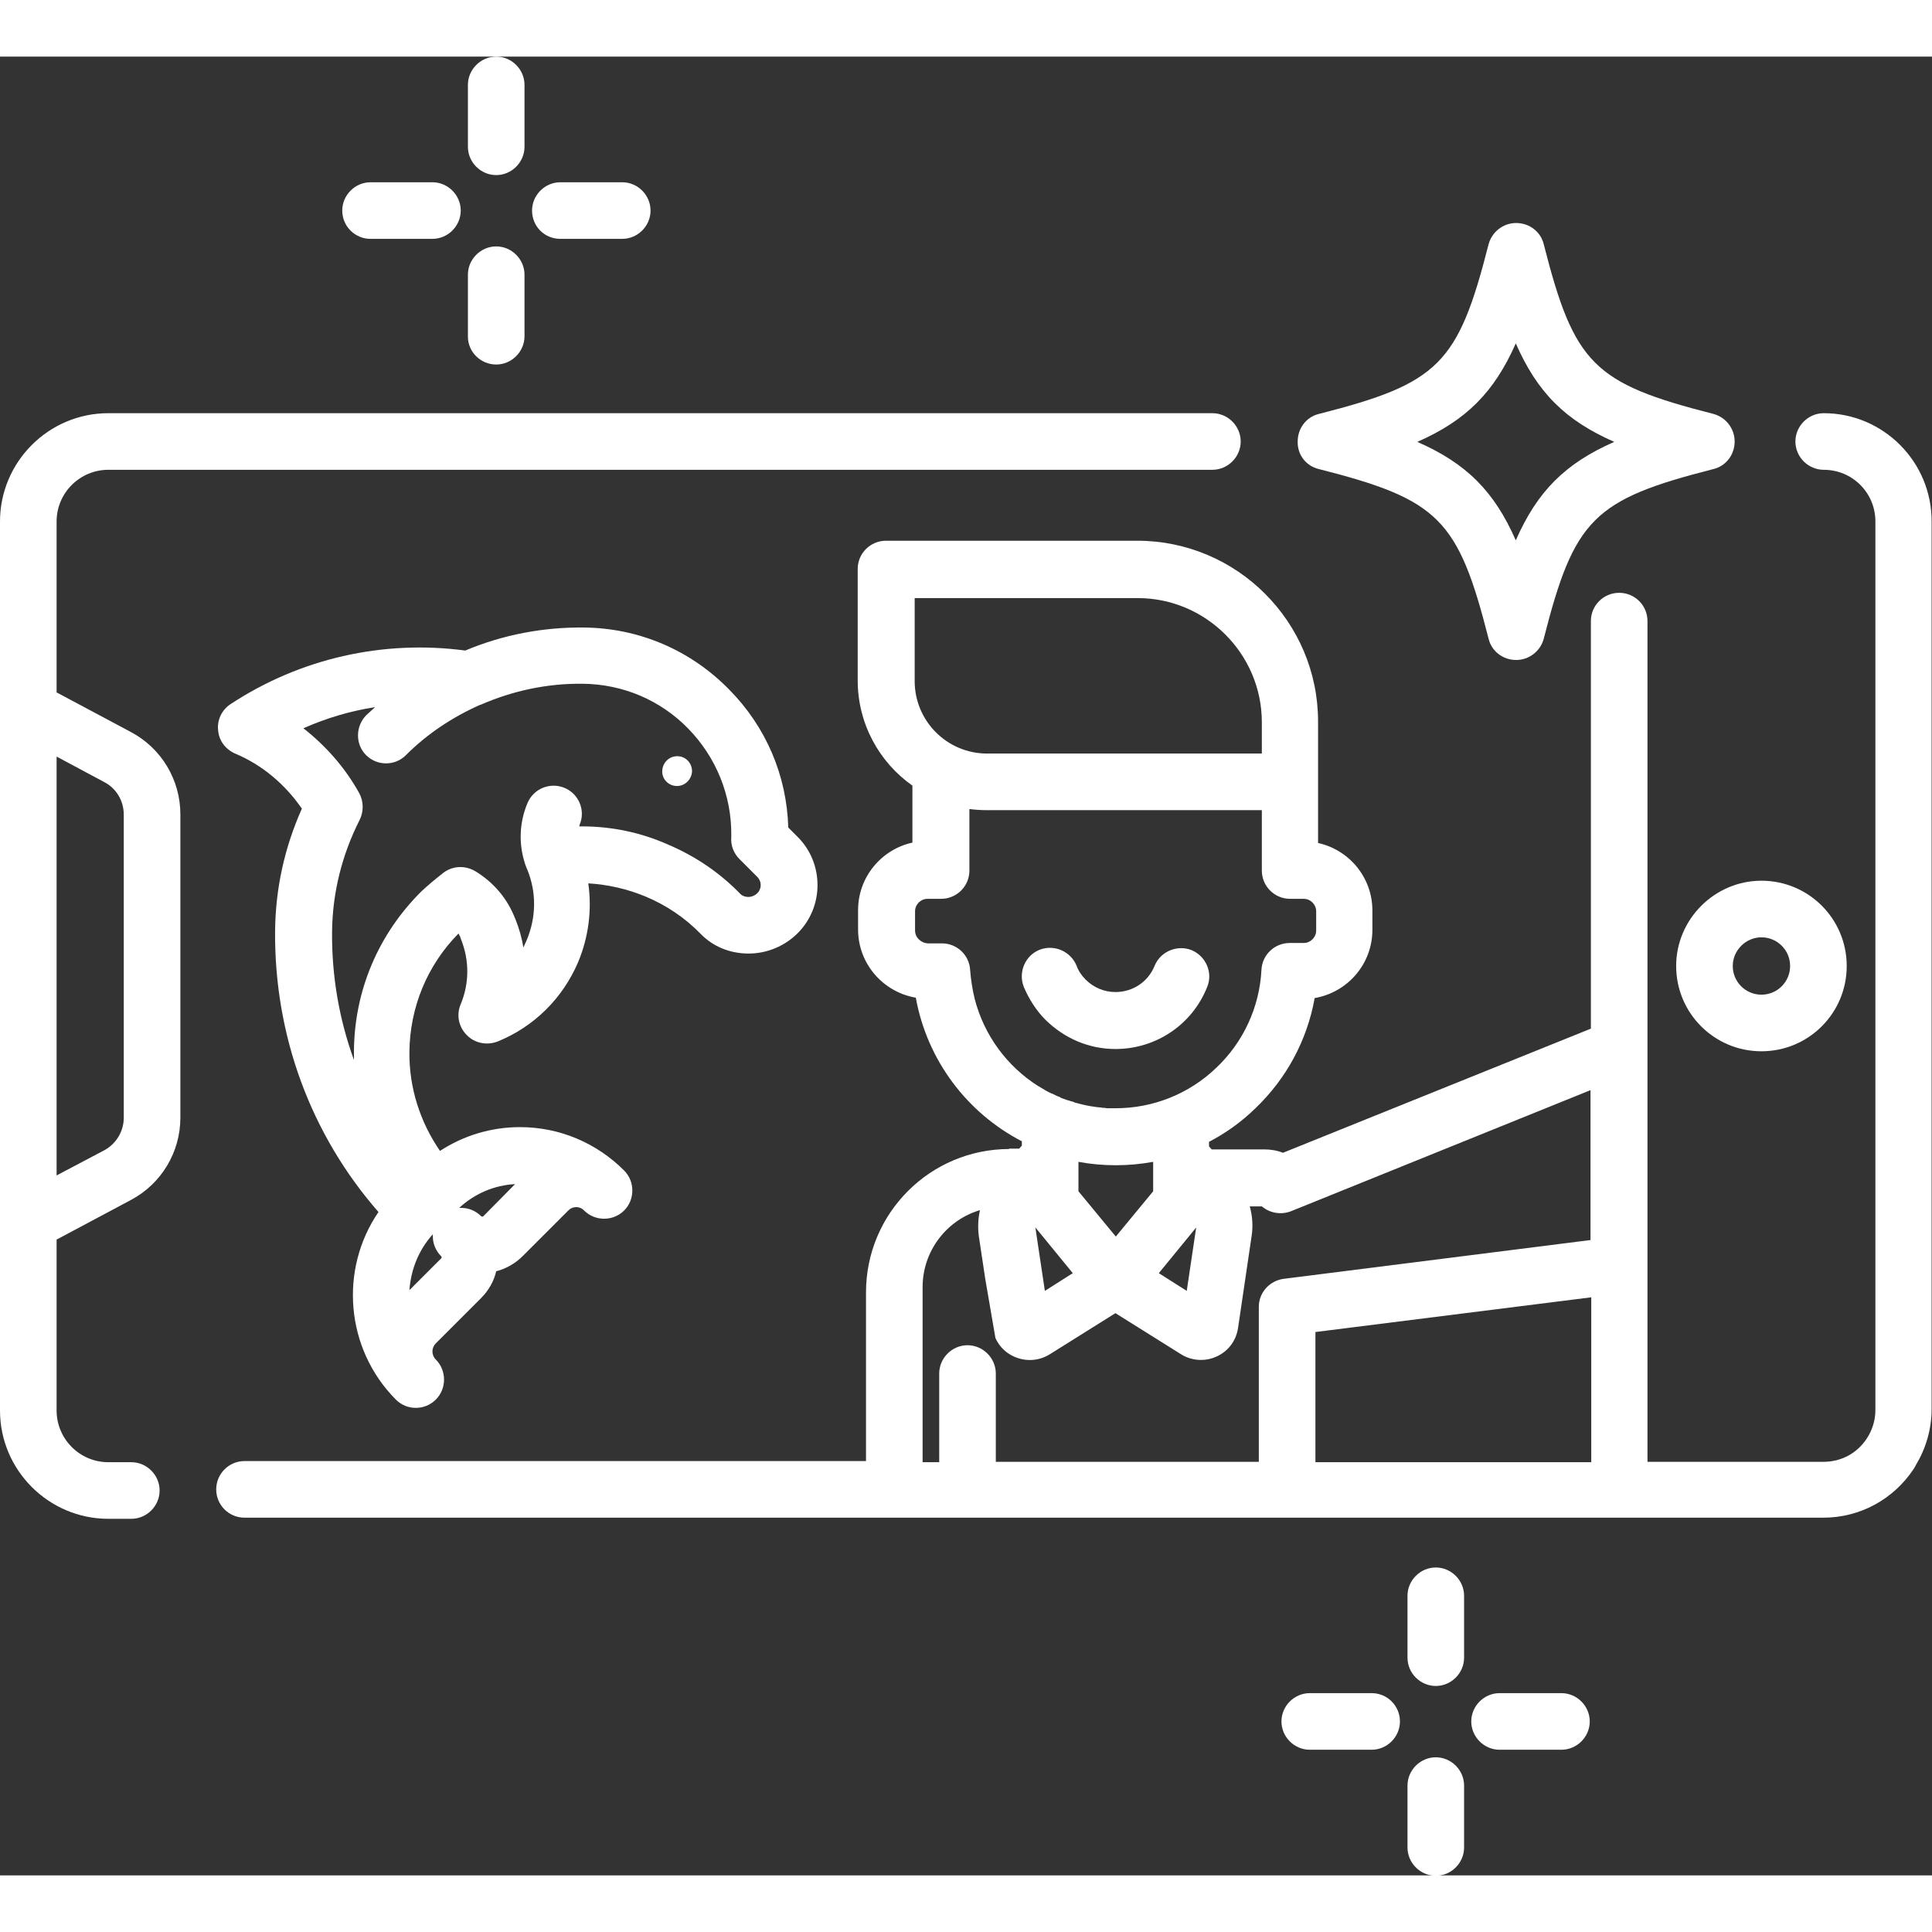
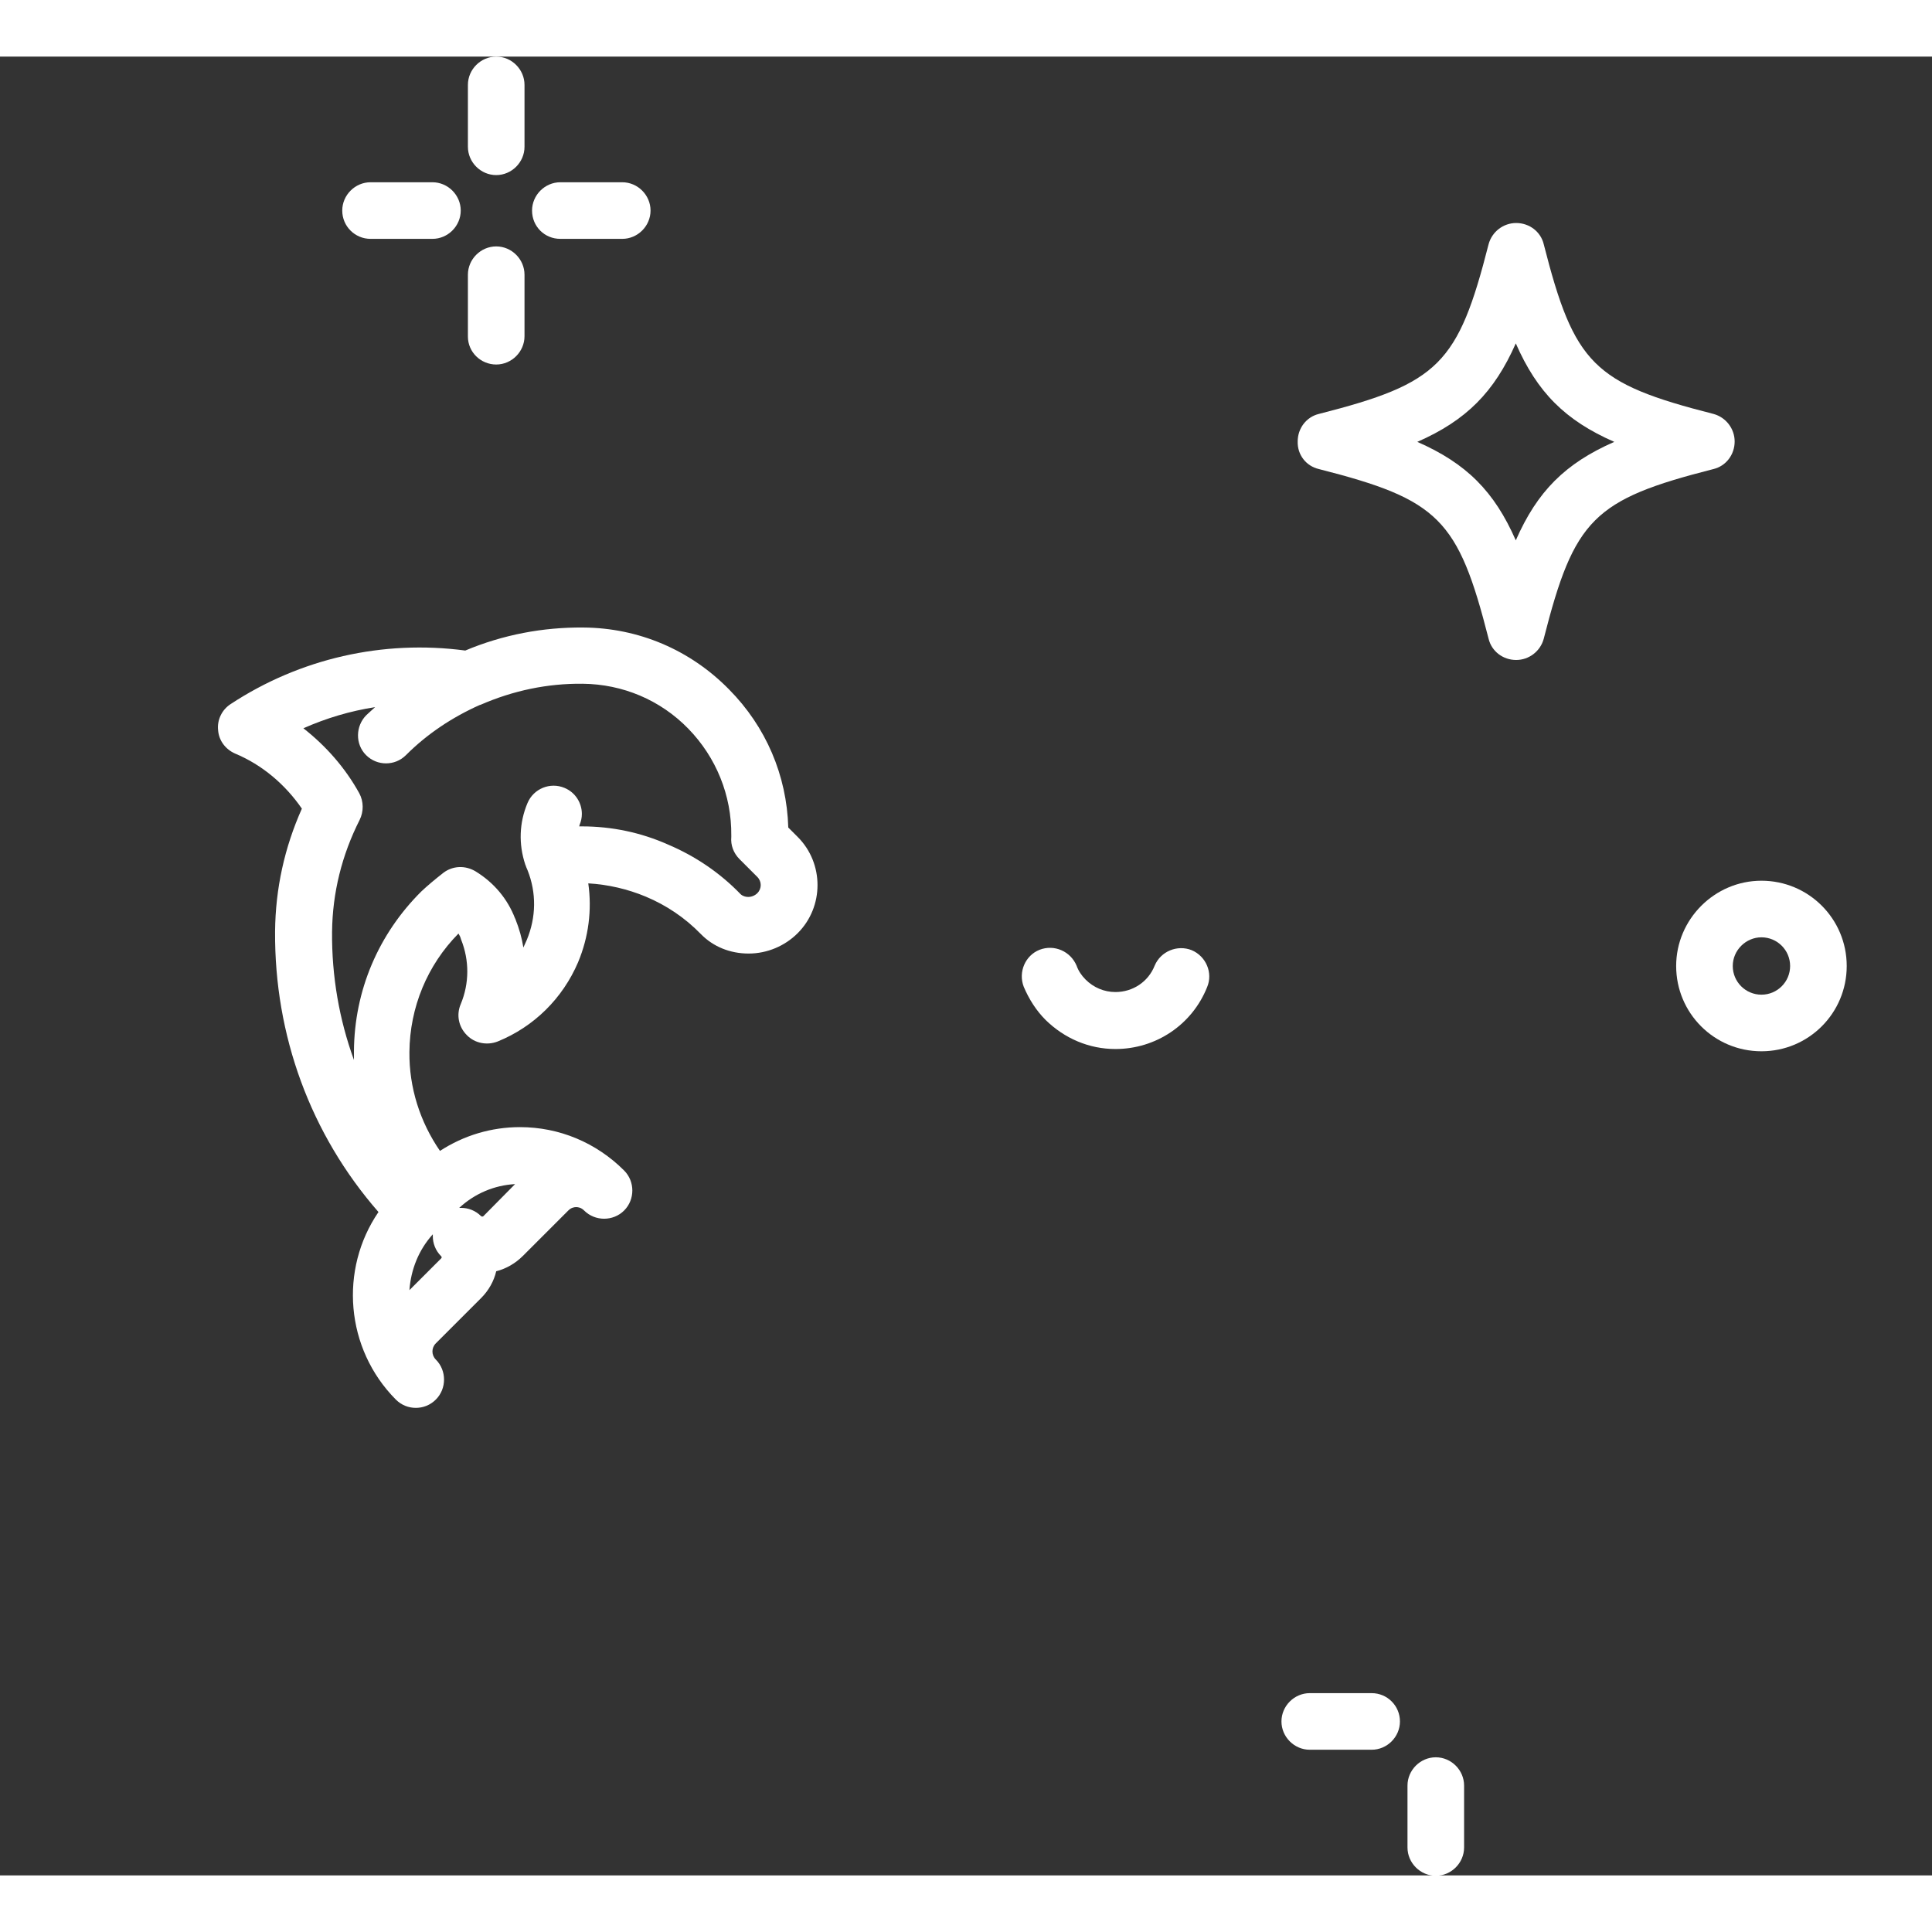
<svg xmlns="http://www.w3.org/2000/svg" width="60" height="60" version="1.1" id="Capa_1" x="0px" y="0px" viewBox="0 0 512 482" style="enable-background:new 0 0 512 482;" xml:space="preserve">
  <rect x="0" y="0" width="512" height="482" fill="#333333" stroke="none" />
  <style type="text/css">
	.st0{fill:#FFFFFF;}
</style>
  <g>
-     <path class="st0" d="M34.7,179L15,168.5v-45.3c0-7.6,6.2-13.7,13.7-13.7h292.6c4.1,0,7.5-3.4,7.5-7.5s-3.4-7.5-7.5-7.5H28.7   C12.9,94.5,0,107.4,0,123.2c0,5.2,0,228.2,0,235.6c0,15.8,12.9,28.7,28.7,28.7h6.1c4.1,0,7.5-3.4,7.5-7.5s-3.4-7.5-7.5-7.5h-6.1   c-7.6,0-13.7-6.2-13.7-13.7v-45.3L34.7,303c8.1-4.3,13.1-12.7,13.1-21.8v-80.4C47.8,191.7,42.8,183.3,34.7,179z M32.8,281.2   c0,3.6-2,6.9-5.1,8.6L15,296.5v-111l12.7,6.8c3.2,1.7,5.1,5,5.1,8.6V281.2z" />
    <path class="st0" d="M444.2,241c0,12.5,10.1,22.6,22.6,22.6s22.6-10.1,22.6-22.6s-10.1-22.6-22.6-22.6   C454.4,218.4,444.2,228.6,444.2,241z M466.8,233.4c4.2,0,7.6,3.4,7.6,7.6c0,4.2-3.4,7.6-7.6,7.6s-7.6-3.4-7.6-7.6   C459.2,236.8,462.7,233.4,466.8,233.4z" />
-     <path class="st0" d="M483.3,94.5c-4.1,0-7.5,3.4-7.5,7.5s3.4,7.5,7.5,7.5c7.6,0,13.7,6.1,13.7,13.7v235.5c0,2.8-0.9,5.5-2.4,7.7   c-2.5,3.7-6.6,6-11.4,6h-46.6v-52.2v-0.1v-57.4c0,0,0,0,0-0.1v-113c0-4.2-3.4-7.5-7.5-7.5s-7.5,3.3-7.5,7.5v108L340,290.5   c-1.5-0.6-3.2-0.9-5-0.9h-13.9l-0.7-0.8v-1.2c4.4-2.3,8.5-5.2,12.2-8.8c8.3-7.9,13.8-18.1,15.8-29.3c8.7-1.5,15.3-9,15.3-18.1v-5.1   c0-8.8-6.2-16.1-14.4-17.9V192l0,0v-15.8c0-26.4-21.5-47.9-47.9-47.9h-66.6c-4.1,0-7.5,3.3-7.5,7.5v29.5c0,11.5,5.7,21.7,14.5,27.9   v15.1c-8.2,1.8-14.4,9.1-14.4,17.9v5.1c0,9.1,6.6,16.6,15.3,18.1c3,16.6,13.6,30.5,28,38c0,0,0,0,0.1,0v1.2l-0.7,0.8h-2.8   c0.1,0,0.2,0.1,0.2,0.1c-21,0-38,17-38,38v9.3c0,5.4,0,10.7,0,10.7v24.7H64.6c-4,0.1-7.3,3.4-7.3,7.5c0,4.2,3.4,7.5,7.5,7.5h164.7   h66.1h187.6c9.9,0,18.6-5,23.8-12.7c0.3-0.4,0.5-0.8,0.7-1.2c2.6-4.3,4.2-9.4,4.2-14.9V123.3C512,107.4,499.1,94.5,483.3,94.5z    M242.4,143.5h59.1c18.1,0,32.9,14.8,32.9,32.9v8.3h-72.8c-10.6,0-19.2-8.6-19.2-19.2L242.4,143.5L242.4,143.5z M242.5,231.6v-5.1   c0-1.8,1.5-3.3,3.3-3.3h3.6c4.1,0,7.5-3.3,7.5-7.5v-16.3c1.5,0.2,3.1,0.3,4.7,0.3h72.8v16c0,4.2,3.4,7.5,7.5,7.5h3.6   c1.8,0,3.3,1.5,3.3,3.3v5.1c0,1.8-1.5,3.3-3.3,3.3h-3.7c-4,0-7.3,3.1-7.5,7.1c-0.5,9.9-4.8,19.2-12,26   c-7.2,6.9-16.7,10.7-26.7,10.7c-0.6,0-1.3,0-1.9,0c-0.3,0-0.6,0-0.9-0.1c-0.3,0-0.7,0-1-0.1c-0.4,0-0.8-0.1-1.1-0.1   c-0.2,0-0.5-0.1-0.7-0.1c-0.4-0.1-0.9-0.1-1.3-0.2c-0.2,0-0.3-0.1-0.5-0.1c-0.5-0.1-1-0.2-1.4-0.3c-0.1,0-0.2-0.1-0.4-0.1   c-0.5-0.1-1-0.3-1.5-0.4c-0.1,0-0.2,0-0.2-0.1c-0.5-0.2-1.1-0.3-1.6-0.5H283c-0.6-0.2-1.1-0.4-1.7-0.6l0,0c-0.1,0-0.1-0.1-0.2-0.1   c0,0-0.1,0-0.1-0.1c-0.6-0.2-1.2-0.5-1.8-0.8c-0.2-0.1-0.3-0.2-0.5-0.2c-0.5-0.2-1-0.5-1.4-0.7c-0.2-0.1-0.3-0.2-0.5-0.3   c-0.5-0.3-1-0.6-1.5-0.9c-0.1,0-0.2-0.1-0.2-0.1c-8.2-5.2-14.3-13.4-16.8-23.1l0,0c-0.6-2.5-1-5-1.2-7.6c-0.2-4-3.5-7.1-7.5-7.1   h-3.7C244,234.9,242.5,233.4,242.5,231.6z M317,310.3L317,310.3l-2.5,16.8l-7.4-4.7L317,310.3z M284.3,322.4l-7.4,4.7l-2.5-16.7   c0,0,0,0,0-0.1L284.3,322.4z M285.8,292.9c3.2,0.6,6.5,0.9,9.9,0.9c3.3,0,6.6-0.3,9.9-0.9v7.8l-9.9,12l-9.9-12V292.9z M421.7,372.5   h-73.1V338l73.1-9.2V372.5z M421.7,313.6l-81.5,10.3c-3.8,0.5-6.6,3.7-6.6,7.4v41.1h-37.9h-31.8V349c0-4.1-3.4-7.5-7.5-7.5   s-7.5,3.4-7.5,7.5v23.5h-4.4v-46.4c0-9.6,6.4-17.8,15.2-20.4c-0.5,2.2-0.6,4.6-0.3,6.9l1.7,11.3l2.7,15.7c1,2.2,2.7,3.9,4.9,4.9   c3.1,1.4,6.6,1.2,9.5-0.6l17.4-10.9l17.4,10.9c1.6,1,3.4,1.5,5.3,1.5c1.4,0,2.8-0.3,4.1-0.9c3.1-1.4,5.2-4.2,5.7-7.6l3.6-24.4   c0.4-2.6,0.2-5.3-0.5-7.8h3.2c2.1,1.8,5.1,2.3,7.7,1.3l79.4-32.1v39.7H421.7z" />
    <path class="st0" d="M277.1,255.3c5,4.9,11.5,7.7,18.5,7.7c10.7,0,20.3-6.4,24.3-16.4c1.6-3.8-0.3-8.2-4.1-9.8   c-3.8-1.5-8.2,0.3-9.8,4.1c-1.7,4.3-5.8,7-10.4,7c-3,0-5.8-1.2-7.9-3.3c-1.1-1.1-1.9-2.3-2.4-3.7c-1.6-3.8-5.9-5.7-9.8-4.2   c-3.8,1.5-5.7,5.9-4.2,9.8C272.7,249.8,274.6,252.8,277.1,255.3z" />
-     <path class="st0" d="M380.5,400.4c-4.1,0-7.5,3.4-7.5,7.5v16.4c0,4.1,3.4,7.5,7.5,7.5s7.5-3.4,7.5-7.5v-16.4   C388,403.8,384.6,400.4,380.5,400.4z" />
    <path class="st0" d="M380.5,450.7c-4.1,0-7.5,3.4-7.5,7.5v16.4c0,4.1,3.4,7.5,7.5,7.5s7.5-3.4,7.5-7.5v-16.4   C388,454.1,384.6,450.7,380.5,450.7z" />
-     <path class="st0" d="M413.8,433.7h-16.4c-4.1,0-7.5,3.4-7.5,7.5s3.4,7.5,7.5,7.5h16.4c4.1,0,7.5-3.4,7.5-7.5   S417.9,433.7,413.8,433.7z" />
    <path class="st0" d="M363.5,433.7h-16.4c-4.1,0-7.5,3.4-7.5,7.5s3.4,7.5,7.5,7.5h16.4c4.1,0,7.5-3.4,7.5-7.5   S367.7,433.7,363.5,433.7z" />
    <path class="st0" d="M131.5,31.4c4.1,0,7.5-3.4,7.5-7.5V7.5c0-4.1-3.4-7.5-7.5-7.5c-4.1,0-7.5,3.4-7.5,7.5v16.4   C124,28,127.4,31.4,131.5,31.4z" />
    <path class="st0" d="M131.5,81.6c4.1,0,7.5-3.4,7.5-7.5V57.8c0-4.1-3.4-7.5-7.5-7.5c-4.1,0-7.5,3.4-7.5,7.5v16.4   C124,78.3,127.4,81.6,131.5,81.6z" />
    <path class="st0" d="M148.5,48.3h16.4c4.1,0,7.5-3.4,7.5-7.5s-3.4-7.5-7.5-7.5h-16.4c-4.1,0-7.5,3.4-7.5,7.5   C141,45,144.3,48.3,148.5,48.3z" />
    <path class="st0" d="M98.2,48.3h16.4c4.1,0,7.5-3.4,7.5-7.5s-3.4-7.5-7.5-7.5H98.2c-4.1,0-7.5,3.4-7.5,7.5   C90.7,45,94.1,48.3,98.2,48.3z" />
    <path class="st0" d="M349.5,109.3c31.8,8.1,36.9,13.2,45,45c0.8,3.3,3.8,5.6,7.3,5.6c3.4,0,6.4-2.3,7.3-5.6   c8.1-31.8,13.2-36.9,45-45c3.3-0.8,5.6-3.8,5.6-7.3c0-3.4-2.3-6.4-5.6-7.3c-31.8-8.1-36.9-13.2-45-45c-0.8-3.3-3.8-5.6-7.3-5.6   c-3.4,0-6.4,2.3-7.3,5.6c-8.1,31.8-13.2,36.9-45,45c-3.3,0.8-5.6,3.8-5.6,7.3C343.8,105.5,346.1,108.5,349.5,109.3z M401.7,76   c5.7,13,13.1,20.4,26.1,26.1c-13,5.7-20.4,13.1-26.1,26.1c-5.7-13-13.1-20.4-26.1-26.1C388.6,96.4,396,88.9,401.7,76z" />
-     <path class="st0" d="M183.4,189.4c0-2.2-1.7-4-3.9-4s-3.9,1.7-4,3.9s1.7,4,3.9,4C181.6,193.3,183.3,191.5,183.4,189.4z" />
    <path class="st0" d="M185.7,232.5c3.3,3.4,7.8,5.2,12.7,5.2l0,0c4.9,0,9.6-2,13-5.4c7-7,7-18.5,0-25.5l-2.5-2.5   c-0.4-13.8-5.9-26.7-15.7-36.6c-10.3-10.5-24-16.3-38.6-16.4c-10.7-0.1-21.3,1.9-31.3,6.1c-21.8-2.9-43.8,2.1-62.2,14.2   c-2.3,1.5-3.6,4.2-3.3,6.9c0.2,2.8,2,5.1,4.5,6.2c7.2,3,13.3,8.2,17.7,14.6c-4.6,10.3-7,21.2-7.1,32.5l0,0   c-0.2,27.6,9.4,53.8,27.4,74.4c-10.4,15.2-8.8,36.2,4.6,49.7l0,0l0,0c1.5,1.5,3.4,2.2,5.3,2.2s3.8-0.7,5.3-2.2   c2.9-2.9,2.9-7.7,0-10.6c-1.2-1.2-1.2-3.1,0-4.3l12-12c2-2,3.4-4.5,4-7.1c2.7-0.7,5.1-2.1,7.1-4.1l12-12c0.8-0.8,1.6-0.9,2.1-0.9   s1.3,0.1,2.1,0.9l0,0c2.9,2.9,7.7,2.9,10.6,0c2.9-2.9,2.9-7.7,0-10.6l0,0c-7.4-7.4-17.2-11.5-27.6-11.5l0,0   c-7.6,0-14.9,2.2-21.2,6.3c-5.3-7.7-8.2-16.8-8.1-26.2c0.1-11.8,4.7-23,13-31.4c0.2,0.4,0.5,0.8,0.6,1.3c0,0.1,0.1,0.2,0.1,0.3   c2.2,5.5,2.2,11.6-0.1,17.1c-1.2,2.8-0.6,6,1.6,8.2c2.1,2.2,5.4,2.8,8.2,1.7c9.6-3.9,17.2-11.4,21.3-21c2.8-6.7,3.7-13.9,2.7-20.9   c5.2,0.3,10.4,1.5,15.2,3.5C176.6,224.9,181.5,228.2,185.7,232.5z M136.5,298.8l-8.4,8.5c0,0-0.1,0.1-0.3,0.1s-0.2-0.1-0.3-0.1   c-1.5-1.5-3.4-2.2-5.3-2.2c-0.2,0-0.3,0-0.5,0C125.8,301.3,131,299.1,136.5,298.8z M114.7,312.1c0,0.2,0,0.3,0,0.5   c0,1.9,0.7,3.8,2.2,5.3c0.2,0.2,0.2,0.4,0,0.6l-8.4,8.4C108.9,321.5,110.9,316.3,114.7,312.1z M154.2,204c-0.2,0-0.5,0-0.7,0   c0-0.1,0.1-0.3,0.1-0.4l0,0c0.4-1,0.6-1.9,0.6-2.9c0-2.9-1.7-5.7-4.6-6.9c-3.8-1.6-8.2,0.2-9.8,4l0,0c-2.2,5.2-2.4,10.9-0.6,16.3   c0,0.1,0,0.1,0.1,0.2c0,0.1,0.1,0.3,0.2,0.6c0.1,0.2,0.2,0.5,0.3,0.7c2.4,6,2.3,12.5-0.2,18.5c-0.3,0.7-0.6,1.3-0.9,2   c-0.4-2.5-1.1-5-2.1-7.5c0-0.1,0-0.1-0.1-0.2c-2-5.2-5.6-9.5-10.5-12.5c-2.7-1.6-6-1.5-8.5,0.4c-2.3,1.8-4.2,3.4-5.8,4.9   c-11.4,11.3-17.8,26.3-17.9,42.4c0,0.8,0,1.5,0,2.3c-3.9-10.7-5.9-22.2-5.8-33.9l0,0c0.1-10.4,2.6-20.4,7.3-29.7   c1.1-2.2,1.1-4.9-0.1-7.1c-3.7-6.7-8.8-12.5-14.8-17.2c6.1-2.7,12.5-4.6,19-5.6c-0.8,0.7-1.5,1.4-2.3,2.1c-2.9,2.9-3,7.7-0.1,10.6   c1.5,1.5,3.4,2.2,5.3,2.2s3.8-0.7,5.3-2.2c5.6-5.6,12.2-10,19.6-13.3c0,0,0,0,0.1,0l0,0c8.7-3.8,17.8-5.7,27.1-5.6   c10.6,0.1,20.6,4.3,28,11.9c7.4,7.6,11.5,17.7,11.4,28.3c0,0,0,0,0,0.1s0,0.2,0,0.3c-0.2,2.2,0.6,4.3,2.2,5.9l4.7,4.7l0,0   c1.2,1.2,1.2,3.1,0,4.3c-0.6,0.6-1.5,1-2.4,1c-0.5,0-1.3-0.1-2-0.7c-5.5-5.7-12-10.1-19.3-13.2C169.8,205.6,162.1,204,154.2,204z" />
  </g>
</svg>